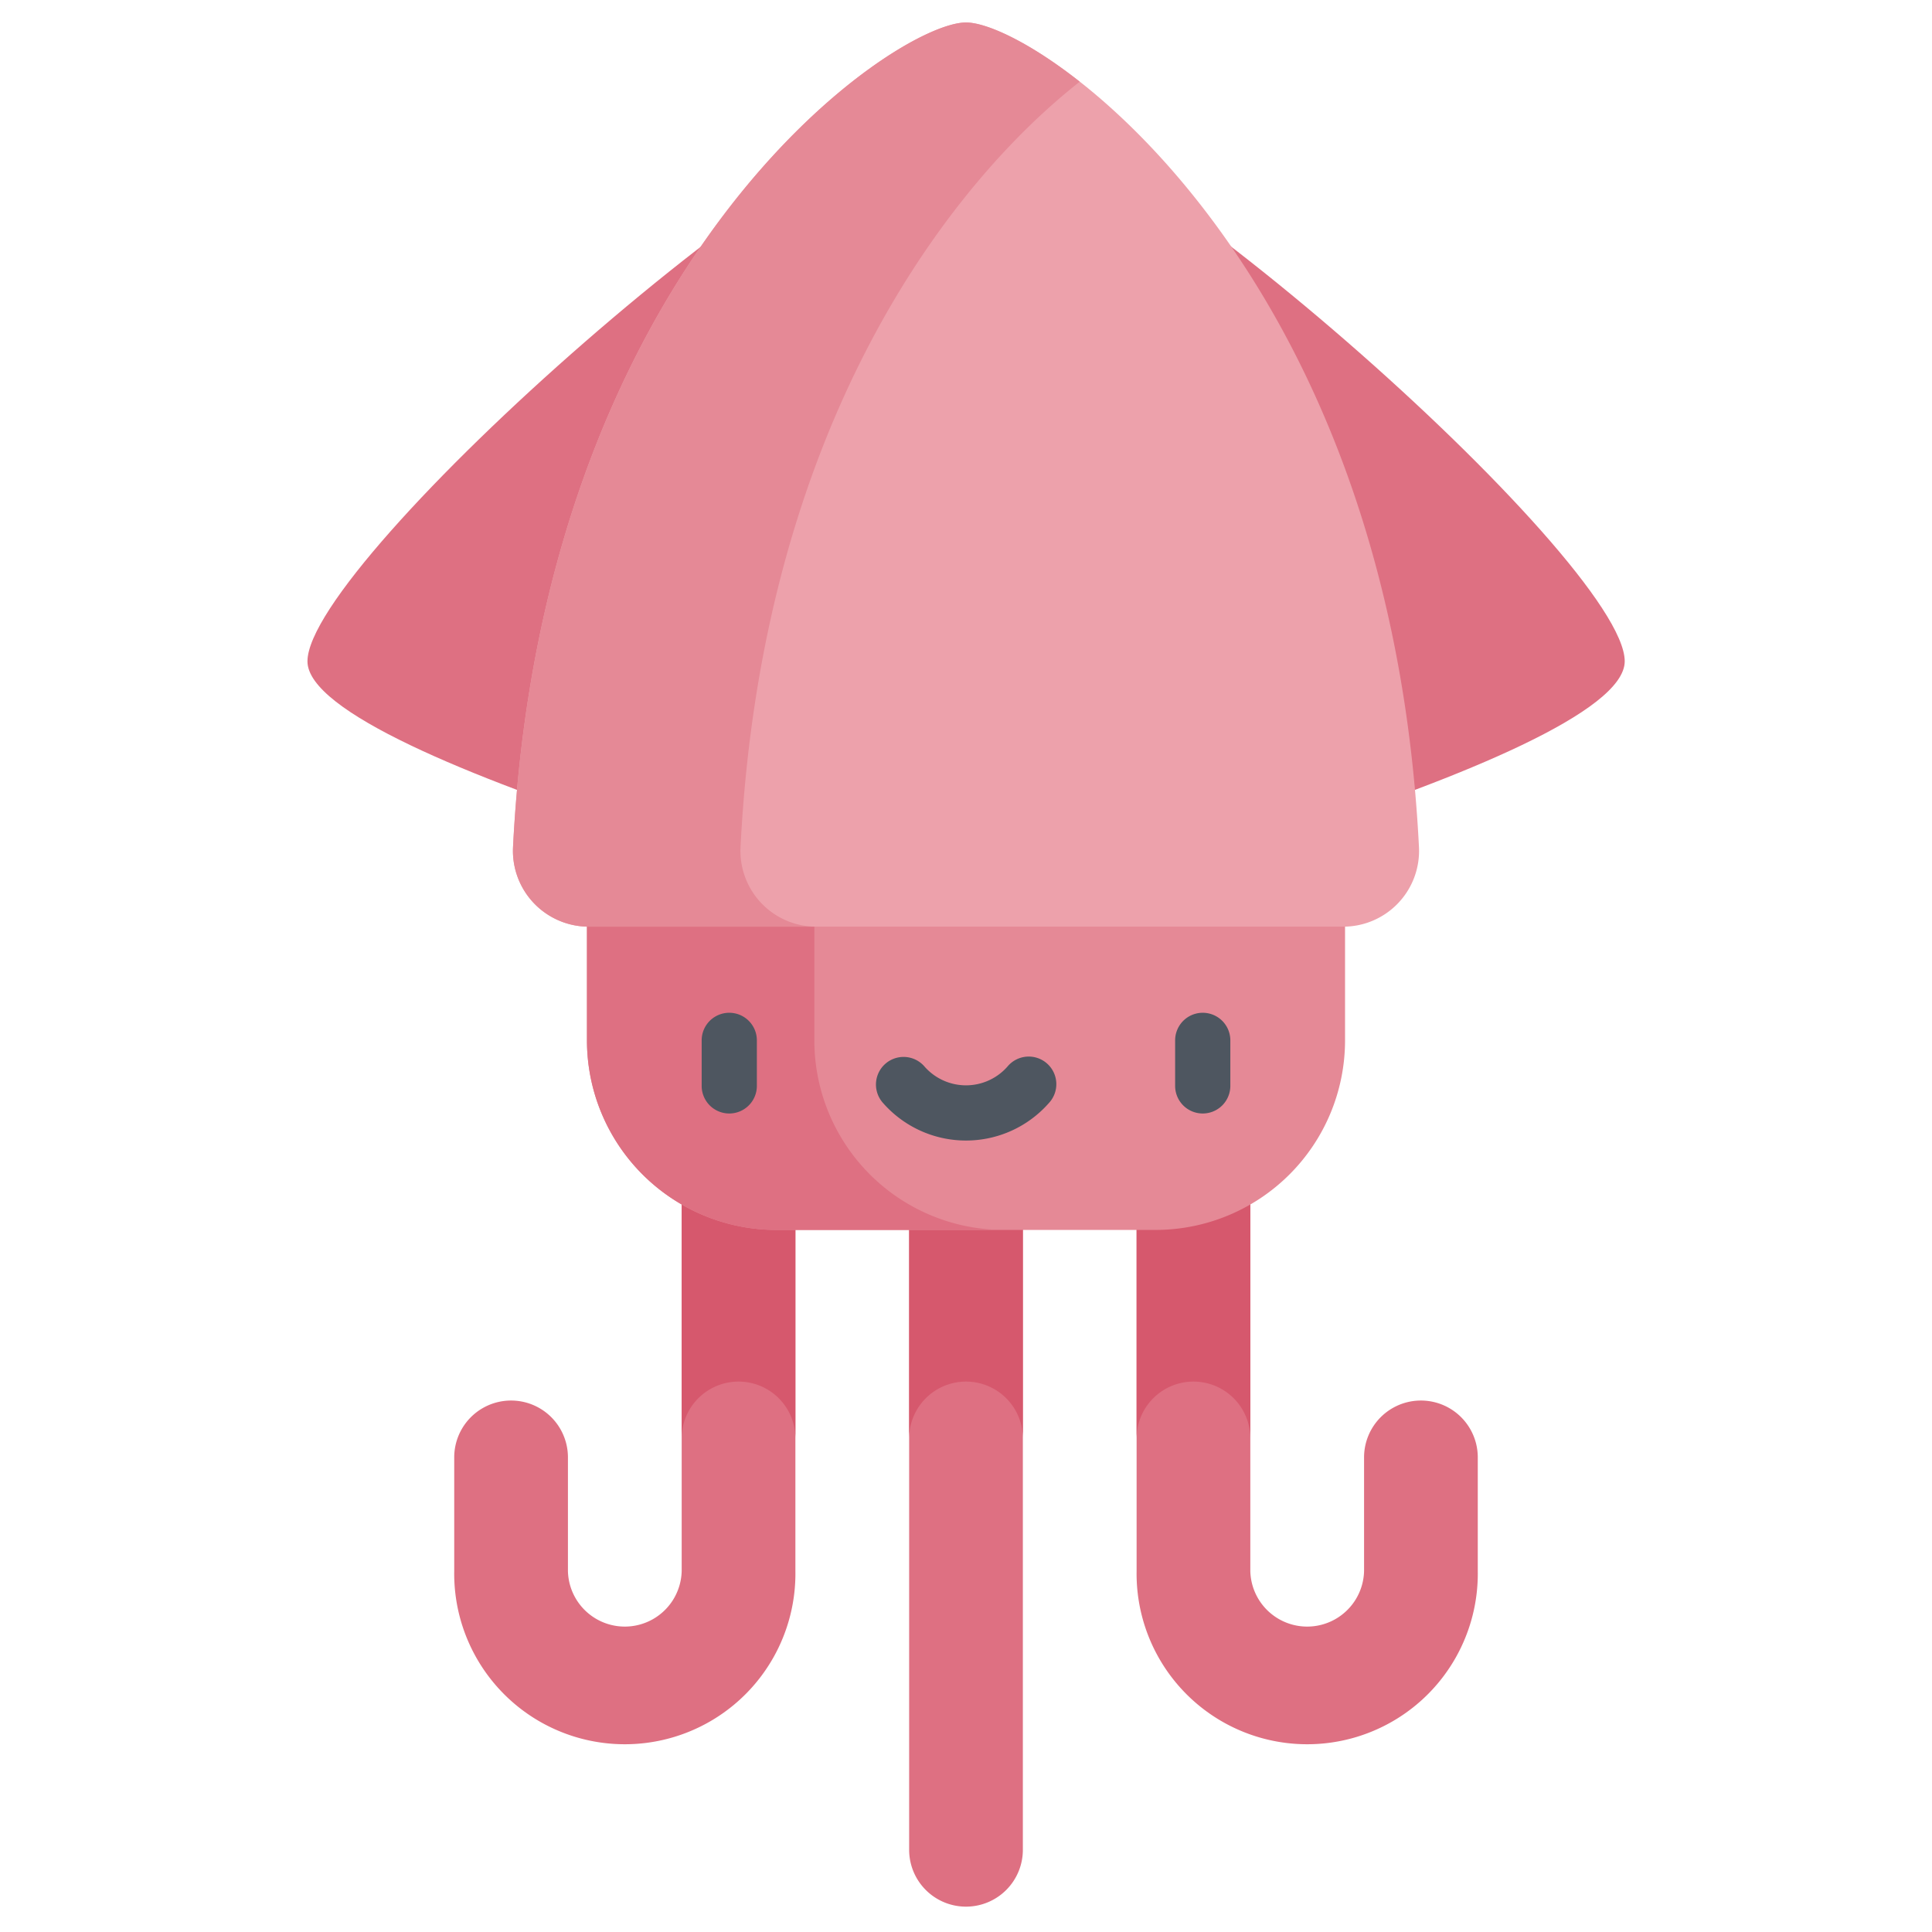
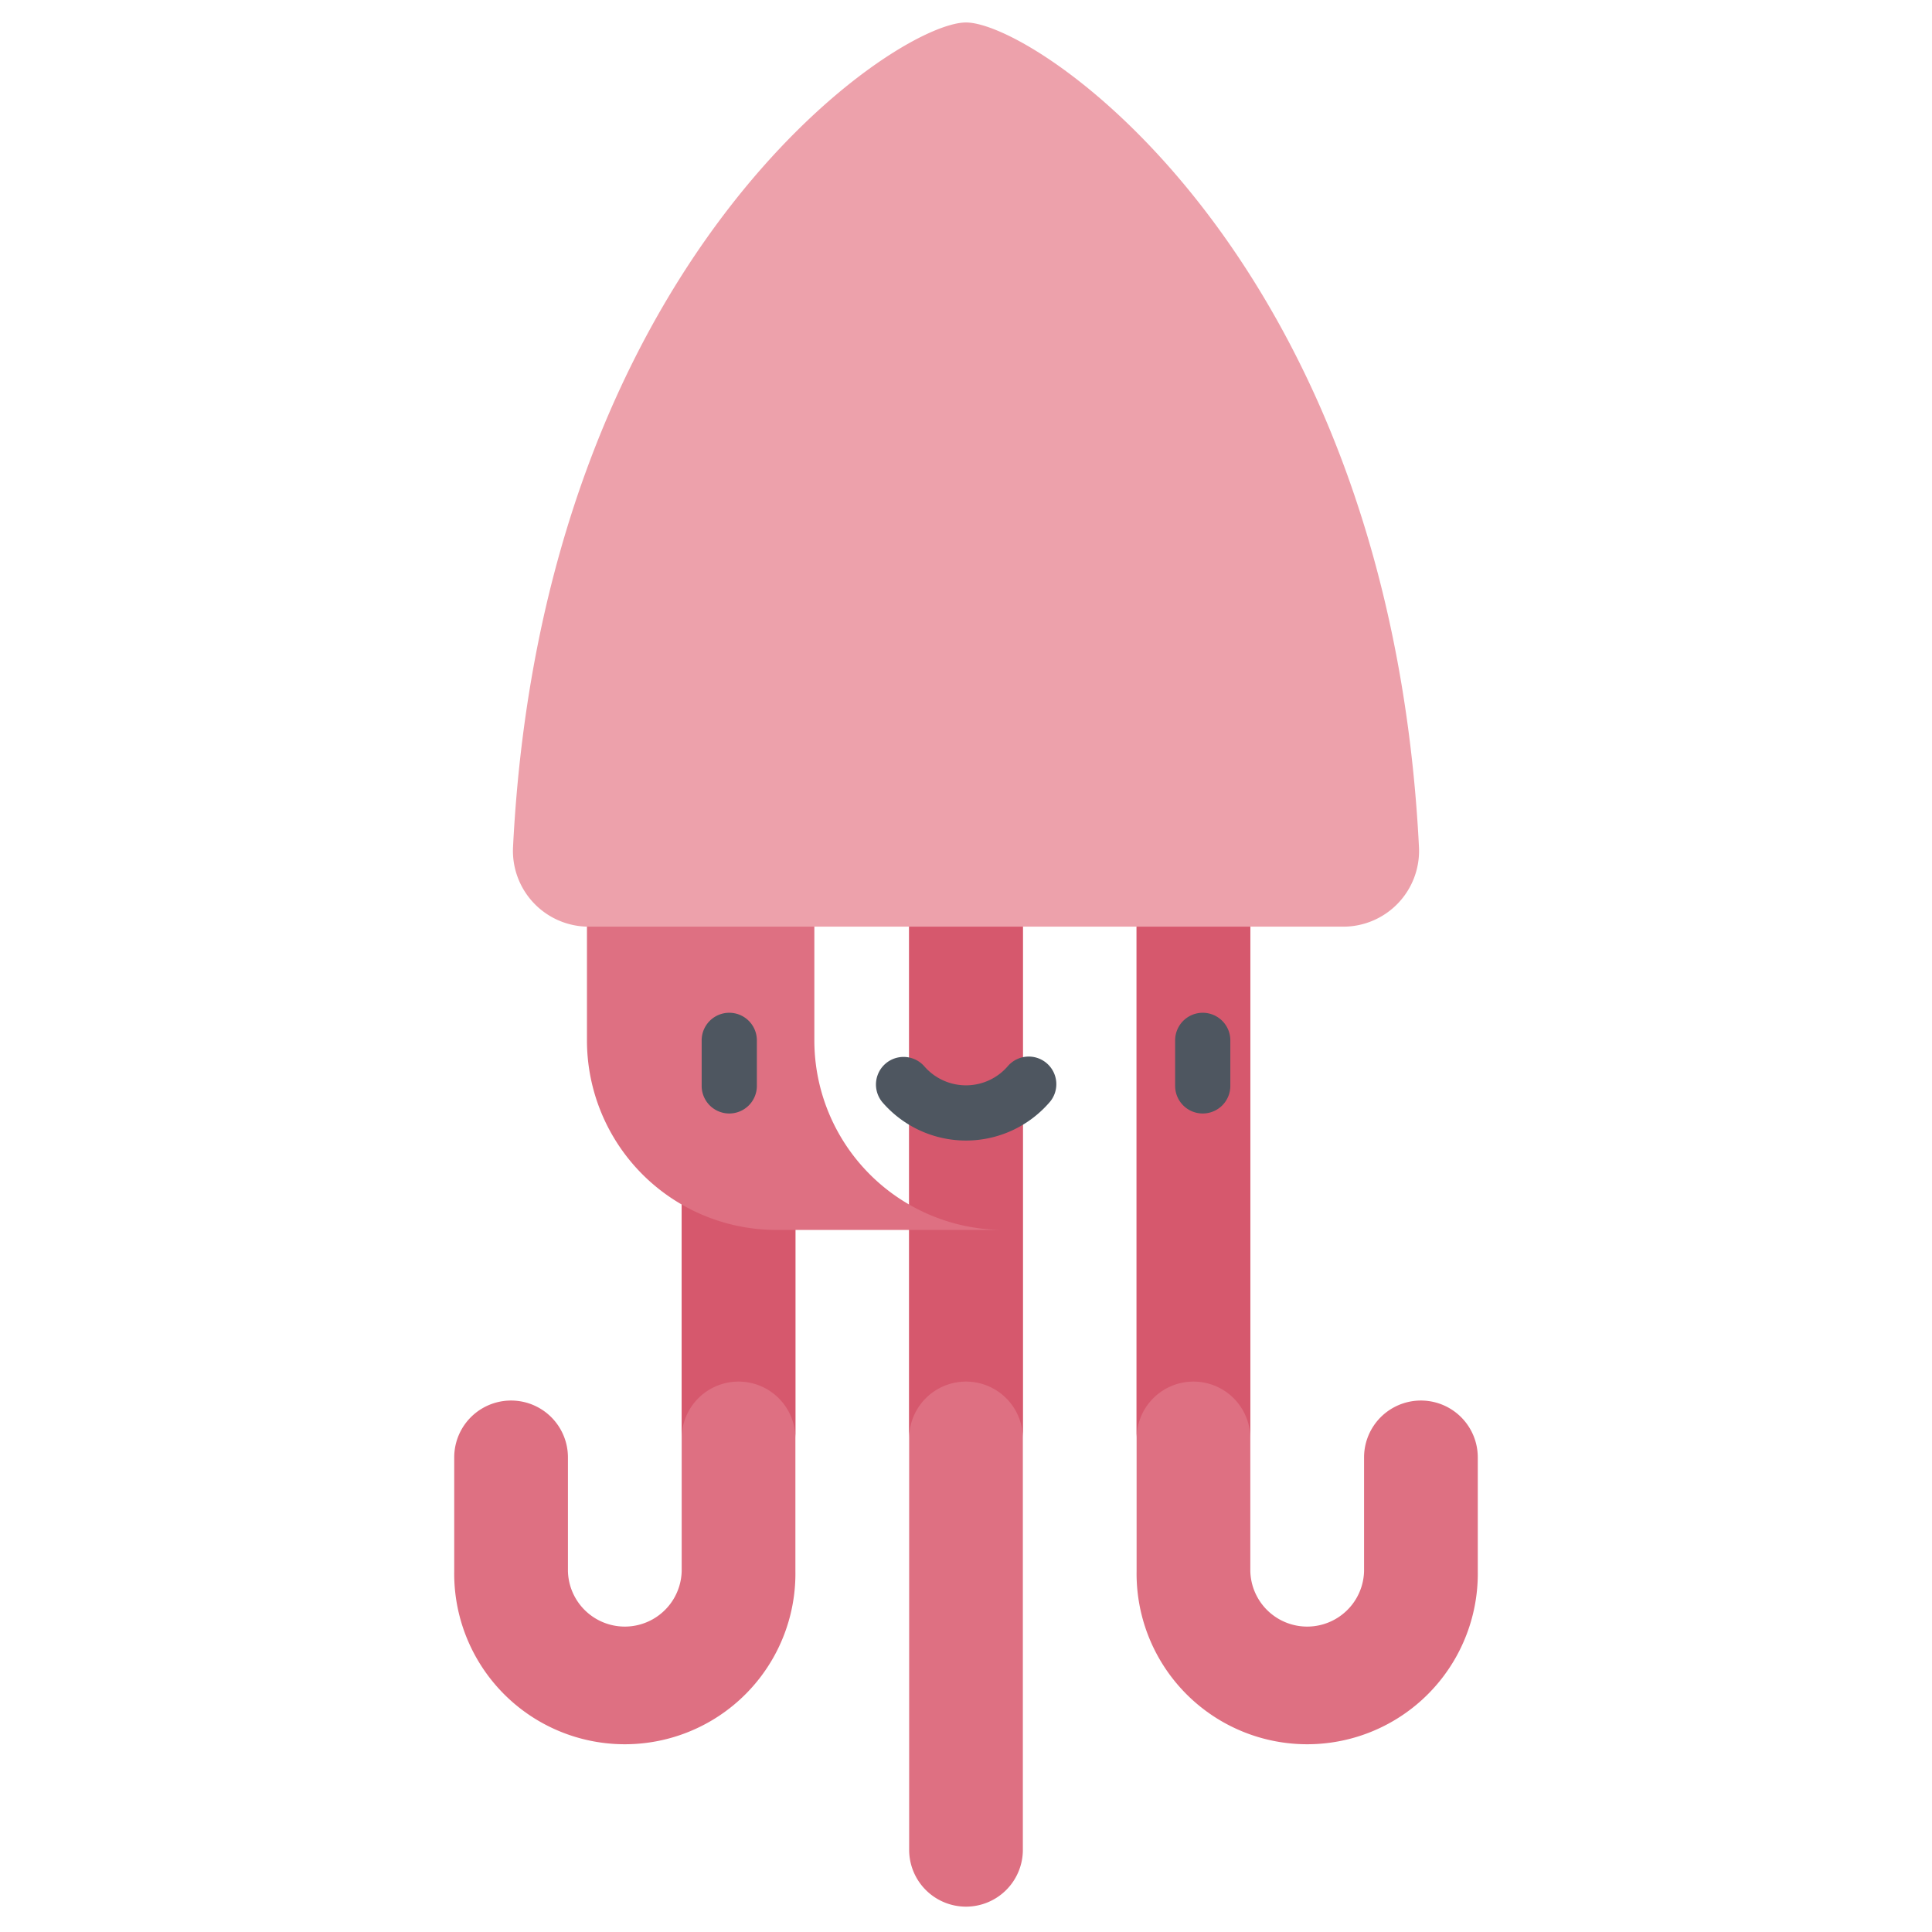
<svg xmlns="http://www.w3.org/2000/svg" viewBox="0 0 525 525">
  <path d="M256,512a15.45,15.45,0,0,1-15.45-15.45V245.7h30.9V496.55A15.45,15.45,0,0,1,256,512Z" transform="translate(6.5 6.11)" fill="#de7082" />
  <path d="M240.55,245.7V384.77a15.45,15.45,0,0,1,30.9,0V245.7Z" transform="translate(6.5 6.11)" fill="#d6586d" />
  <path d="M364.17,389.92v30.91a15.46,15.46,0,0,1-30.91,0V245.7h-30.9V420.83a46.36,46.36,0,1,0,92.71,0V389.92a15.45,15.45,0,0,0-30.9,0Z" transform="translate(6.5 6.11)" fill="#de7082" />
  <path d="M302.36,245.7V384.77a15.45,15.45,0,1,1,30.9,0V245.7Z" transform="translate(6.5 6.11)" fill="#d6586d" />
  <path d="M147.83,389.92v30.91a15.46,15.46,0,0,0,30.91,0V245.7h30.9V420.83a46.36,46.36,0,1,1-92.71,0V389.92a15.45,15.45,0,0,1,30.9,0Z" transform="translate(6.5 6.11)" fill="#de7082" />
  <path d="M178.74,245.7V384.77a15.45,15.45,0,1,1,30.9,0V245.7Z" transform="translate(6.5 6.11)" fill="#d6586d" />
-   <path d="M359,235.39H153V276.6a51.51,51.51,0,0,0,51.51,51.51h103A51.51,51.51,0,0,0,359,276.6Z" transform="translate(6.5 6.11)" fill="#e58996" />
  <path d="M214.79,276.6V235.4H153v41.2a51.51,51.51,0,0,0,51.51,51.51H266.3A51.51,51.51,0,0,1,214.79,276.6Z" transform="translate(6.5 6.11)" fill="#de7082" />
-   <path d="M256,20.6c-37.7,0-178.95,125.69-178.95,153S256,245.7,256,245.7s179-44.82,179-72.12S293.7,20.6,256,20.6Z" transform="translate(6.5 6.11)" fill="#de7082" />
  <path d="M256,0C236.59,0,140.94,64.59,132.91,224.1a20.6,20.6,0,0,0,20.59,21.6h205a20.6,20.6,0,0,0,20.59-21.6C371.06,64.59,275.41,0,256,0Z" transform="translate(6.5 6.11)" fill="#eda1ab" />
-   <path d="M215.31,245.7a20.59,20.59,0,0,1-20.58-21.6c5.76-114.56,56.72-180.16,92.17-208C273,5.13,261.47,0,256,0,236.59,0,140.94,64.59,132.91,224.1a20.6,20.6,0,0,0,20.59,21.6h61.81Z" transform="translate(6.5 6.11)" fill="#e58996" />
  <path d="M191.67,296.47a7.5,7.5,0,0,1-7.5-7.5V276.6a7.5,7.5,0,0,1,15,0V289A7.5,7.5,0,0,1,191.67,296.47Z" transform="translate(6.5 6.11)" fill="#4e5660" />
  <path d="M320.33,296.47a7.5,7.5,0,0,1-7.5-7.5V276.6a7.5,7.5,0,0,1,15,0V289A7.5,7.5,0,0,1,320.33,296.47Z" transform="translate(6.5 6.11)" fill="#4e5660" />
  <path d="M256,303.82a30,30,0,0,1-22.62-10.29,7.5,7.5,0,1,1,11.31-9.86,15,15,0,0,0,22.62,0,7.5,7.5,0,1,1,11.31,9.85A30,30,0,0,1,256,303.82Z" transform="translate(6.5 6.11)" fill="#4e5660" />
</svg>